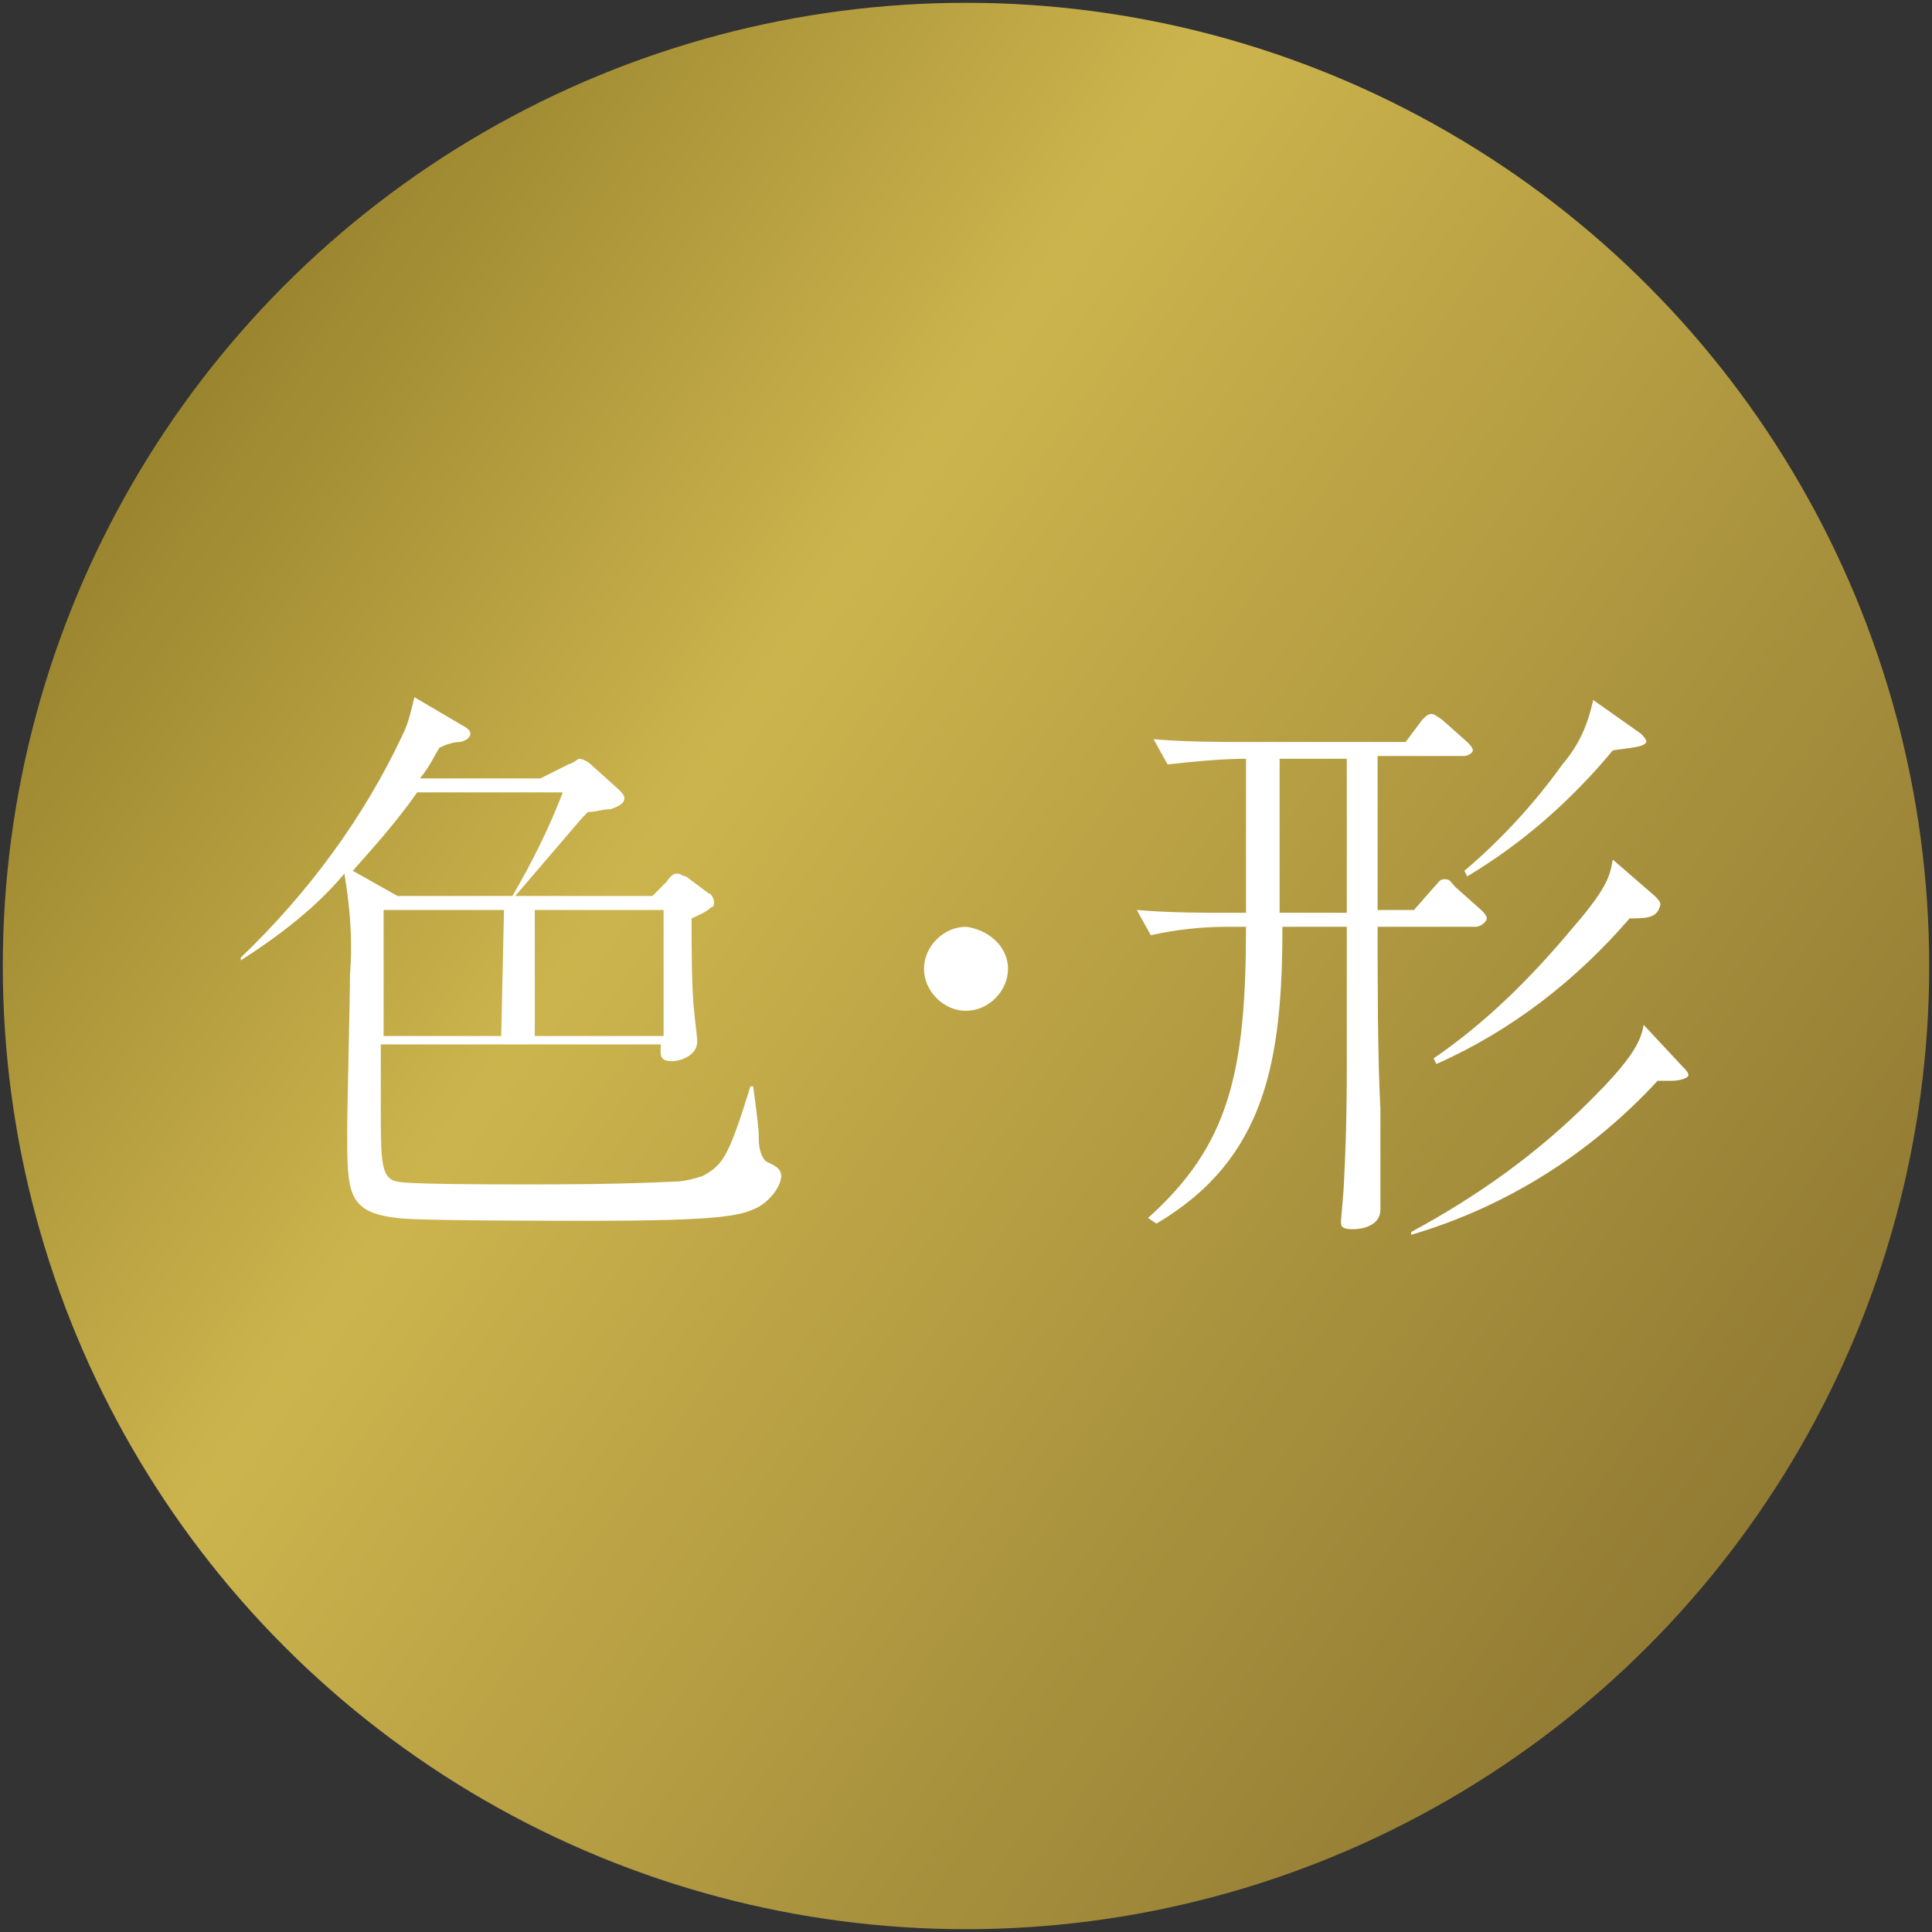
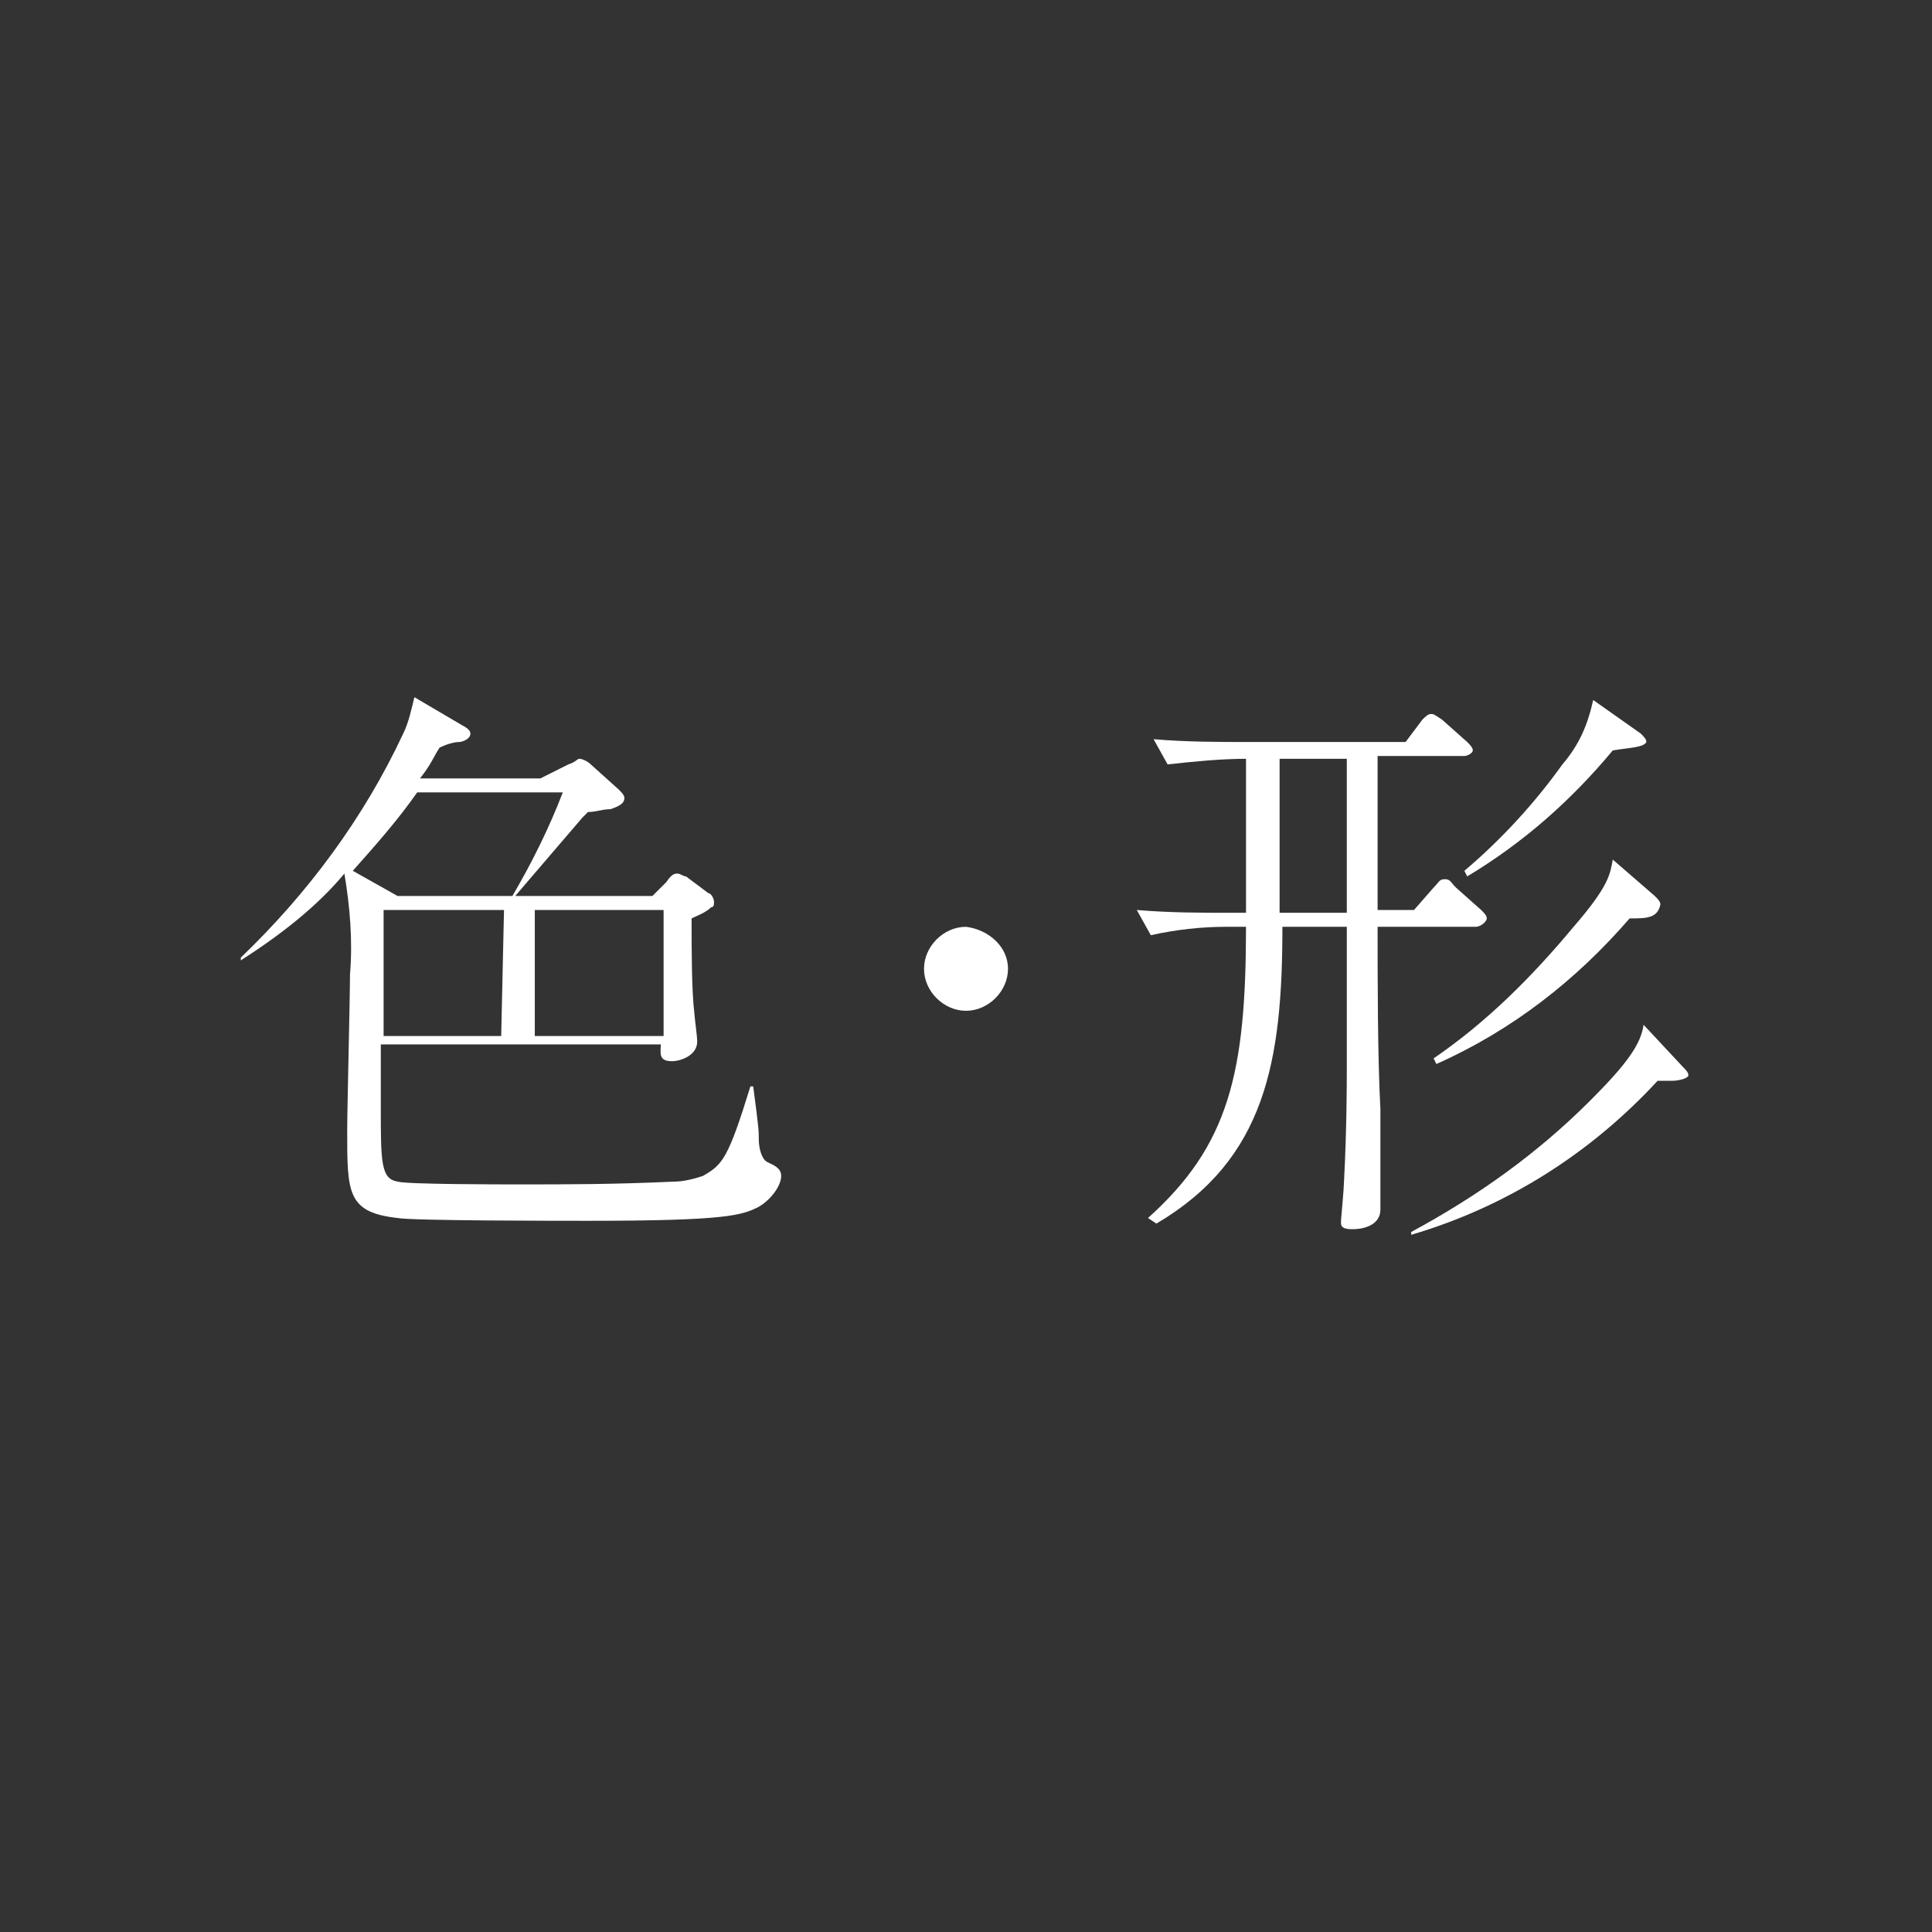
<svg xmlns="http://www.w3.org/2000/svg" version="1.1" id="content" x="0px" y="0px" viewBox="0 0 69 69" style="enable-background:new 0 0 69 69;" xml:space="preserve" width="69" height="69">
  <rect x="0" y="0" width="69" height="69" fill="#333333" stroke="none" />
  <style type="text/css">
	.st0{fill:url(#base_1_);}
	.st1{fill:#FFFFFF;}
</style>
  <linearGradient id="base_1_" gradientUnits="userSpaceOnUse" x1="2.157" y1="57.988" x2="121.757" y2="-24.942" gradientTransform="matrix(1 0 0 -1 0 70.06)">
    <stop offset="0" style="stop-color:#8F7A28" />
    <stop offset="0.19" style="stop-color:#CCB44D" />
    <stop offset="0.64" style="stop-color:#796328" />
    <stop offset="1" style="stop-color:#8F7A28" />
  </linearGradient>
-   <circle id="base" class="st0" cx="34.5" cy="34.5" r="34.4" />
  <g id="text">
    <path class="st1" d="M27.1,43.1c-0.6,0.3-1.1,0.5-6.1,0.5c-1,0-6.3,0-6.8-0.1c-1.8-0.2-1.8-0.9-1.8-3.1c0-0.8,0.1-4.8,0.1-5.6   c0.1-1.2,0-2.4-0.2-3.6c-1,1.2-2.3,2.2-3.7,3.1v-0.1c2.4-2.3,4.4-5,5.8-8c0.2-0.4,0.3-0.9,0.4-1.3l1.7,1c0.2,0.1,0.3,0.2,0.3,0.3   c0,0.2-0.3,0.3-0.4,0.3c-0.2,0-0.5,0.1-0.7,0.2c-0.2,0.3-0.3,0.6-0.7,1.1h4.3l1-0.5c0.3-0.1,0.3-0.2,0.4-0.2c0.1,0,0.3,0.1,0.4,0.2   l1,0.9c0.1,0.1,0.2,0.2,0.2,0.3c0,0.2-0.2,0.3-0.5,0.4c-0.3,0-0.5,0.1-0.8,0.1c-0.1,0.1-0.1,0.1-0.2,0.2L18.4,32h4.9l0.5-0.5   c0.2-0.3,0.3-0.3,0.4-0.3c0.1,0,0.2,0.1,0.3,0.1l0.8,0.6c0.1,0,0.2,0.2,0.2,0.3c0,0.1,0,0.2-0.1,0.2c-0.2,0.2-0.5,0.3-0.7,0.4   c0,1.1,0,2.6,0.1,3.4c0,0.1,0.1,0.8,0.1,1c0,0.5-0.6,0.7-0.9,0.7c-0.5,0-0.4-0.3-0.4-0.6h-10c0,0.5,0,1.2,0,2.2c0,2,0,2.6,0.6,2.7   c0.3,0.1,3.7,0.1,4.3,0.1c1.8,0,3.4,0,5.6-0.1c0.3,0,0.7-0.1,1-0.2c0.7-0.4,0.9-0.6,1.7-3.2h0.1c0.2,1.5,0.2,1.6,0.2,1.9   s0.1,0.7,0.3,0.8s0.5,0.2,0.5,0.5S27.6,42.8,27.1,43.1z M14.9,28.3c-0.7,1-1.5,1.9-2.3,2.8l1.6,0.9h4.1c0.7-1.2,1.3-2.4,1.8-3.7   H14.9z M18,32.5h-4.3v4.5h4.2L18,32.5z M23.7,32.5h-4.6v4.5h4.6L23.7,32.5z" />
    <path class="st1" d="M36,34.6c0,0.8-0.7,1.5-1.5,1.5c-0.8,0-1.5-0.7-1.5-1.5c0-0.8,0.7-1.5,1.5-1.5c0,0,0,0,0,0   C35.3,33.2,36,33.8,36,34.6z" />
-     <path class="st1" d="M52.7,33.1h-3.5c0,1.8,0,4.7,0.1,6.5c0,0.6,0,3.1,0,3.6s-0.5,0.7-1,0.7s-0.4-0.2-0.4-0.4c0,0,0.1-1.1,0.1-1.3   c0.1-1.9,0.1-3.6,0.1-4c0-0.3,0-4.8,0-5.1h-2.3c0,4.8-0.6,8.3-4.5,10.6L41,43.5c2.9-2.6,3.5-5.2,3.5-10.4h-0.7   c-0.9,0-1.8,0.1-2.7,0.3l-0.5-0.9c1.2,0.1,2.3,0.1,3.5,0.1h0.4v-5.5c-0.9,0-1.9,0.1-2.8,0.2l-0.5-0.9c1.2,0.1,2.3,0.1,3.5,0.1h5.5   l0.6-0.8c0.1-0.1,0.2-0.2,0.3-0.2s0.1,0,0.4,0.2l0.9,0.8c0.1,0.1,0.2,0.2,0.2,0.3s-0.2,0.2-0.3,0.2h-3.1v5.5h1.3l0.7-0.8   c0.2-0.2,0.2-0.3,0.4-0.3s0.2,0.1,0.4,0.3l0.9,0.8c0.1,0.1,0.2,0.2,0.2,0.3S52.9,33.1,52.7,33.1z M48.1,27.1h-2.4v5.5h2.4V27.1z    M59.7,38.6c-0.2,0-0.3,0-0.5,0c-2.4,2.6-5.4,4.5-8.8,5.5L50.4,44c2.4-1.3,4.5-2.8,6.4-4.7c1.3-1.3,1.8-2,1.9-2.7l1.4,1.5   c0.1,0.1,0.2,0.2,0.2,0.3C60.3,38.5,60,38.6,59.7,38.6z M58.2,32.8c-1.9,2.2-4.2,4-6.9,5.2l-0.1-0.2c1.9-1.3,3.5-2.9,5-4.7   c1.3-1.5,1.3-1.9,1.4-2.4l1.5,1.3c0.1,0.1,0.2,0.2,0.2,0.3C59.2,32.8,58.8,32.8,58.2,32.8L58.2,32.8z M57.6,26.8   c-1.5,1.8-3.2,3.3-5.2,4.5l-0.1-0.2c1.3-1.1,2.5-2.4,3.5-3.8c0.6-0.7,0.9-1.4,1.1-2.3l1.7,1.2c0.1,0.1,0.2,0.2,0.2,0.3   C58.7,26.7,58.2,26.7,57.6,26.8L57.6,26.8z" />
+     <path class="st1" d="M52.7,33.1h-3.5c0,1.8,0,4.7,0.1,6.5c0,0.6,0,3.1,0,3.6s-0.5,0.7-1,0.7s-0.4-0.2-0.4-0.4c0,0,0.1-1.1,0.1-1.3   c0.1-1.9,0.1-3.6,0.1-4c0-0.3,0-4.8,0-5.1h-2.3c0,4.8-0.6,8.3-4.5,10.6L41,43.5c2.9-2.6,3.5-5.2,3.5-10.4h-0.7   c-0.9,0-1.8,0.1-2.7,0.3l-0.5-0.9c1.2,0.1,2.3,0.1,3.5,0.1h0.4v-5.5c-0.9,0-1.9,0.1-2.8,0.2l-0.5-0.9c1.2,0.1,2.3,0.1,3.5,0.1h5.5   l0.6-0.8c0.1-0.1,0.2-0.2,0.3-0.2s0.1,0,0.4,0.2l0.9,0.8c0.1,0.1,0.2,0.2,0.2,0.3s-0.2,0.2-0.3,0.2h-3.1v5.5h1.3l0.7-0.8   c0.2-0.2,0.2-0.3,0.4-0.3s0.2,0.1,0.4,0.3l0.9,0.8c0.1,0.1,0.2,0.2,0.2,0.3S52.9,33.1,52.7,33.1z M48.1,27.1h-2.4v5.5h2.4V27.1M59.7,38.6c-0.2,0-0.3,0-0.5,0c-2.4,2.6-5.4,4.5-8.8,5.5L50.4,44c2.4-1.3,4.5-2.8,6.4-4.7c1.3-1.3,1.8-2,1.9-2.7l1.4,1.5   c0.1,0.1,0.2,0.2,0.2,0.3C60.3,38.5,60,38.6,59.7,38.6z M58.2,32.8c-1.9,2.2-4.2,4-6.9,5.2l-0.1-0.2c1.9-1.3,3.5-2.9,5-4.7   c1.3-1.5,1.3-1.9,1.4-2.4l1.5,1.3c0.1,0.1,0.2,0.2,0.2,0.3C59.2,32.8,58.8,32.8,58.2,32.8L58.2,32.8z M57.6,26.8   c-1.5,1.8-3.2,3.3-5.2,4.5l-0.1-0.2c1.3-1.1,2.5-2.4,3.5-3.8c0.6-0.7,0.9-1.4,1.1-2.3l1.7,1.2c0.1,0.1,0.2,0.2,0.2,0.3   C58.7,26.7,58.2,26.7,57.6,26.8L57.6,26.8z" />
  </g>
</svg>